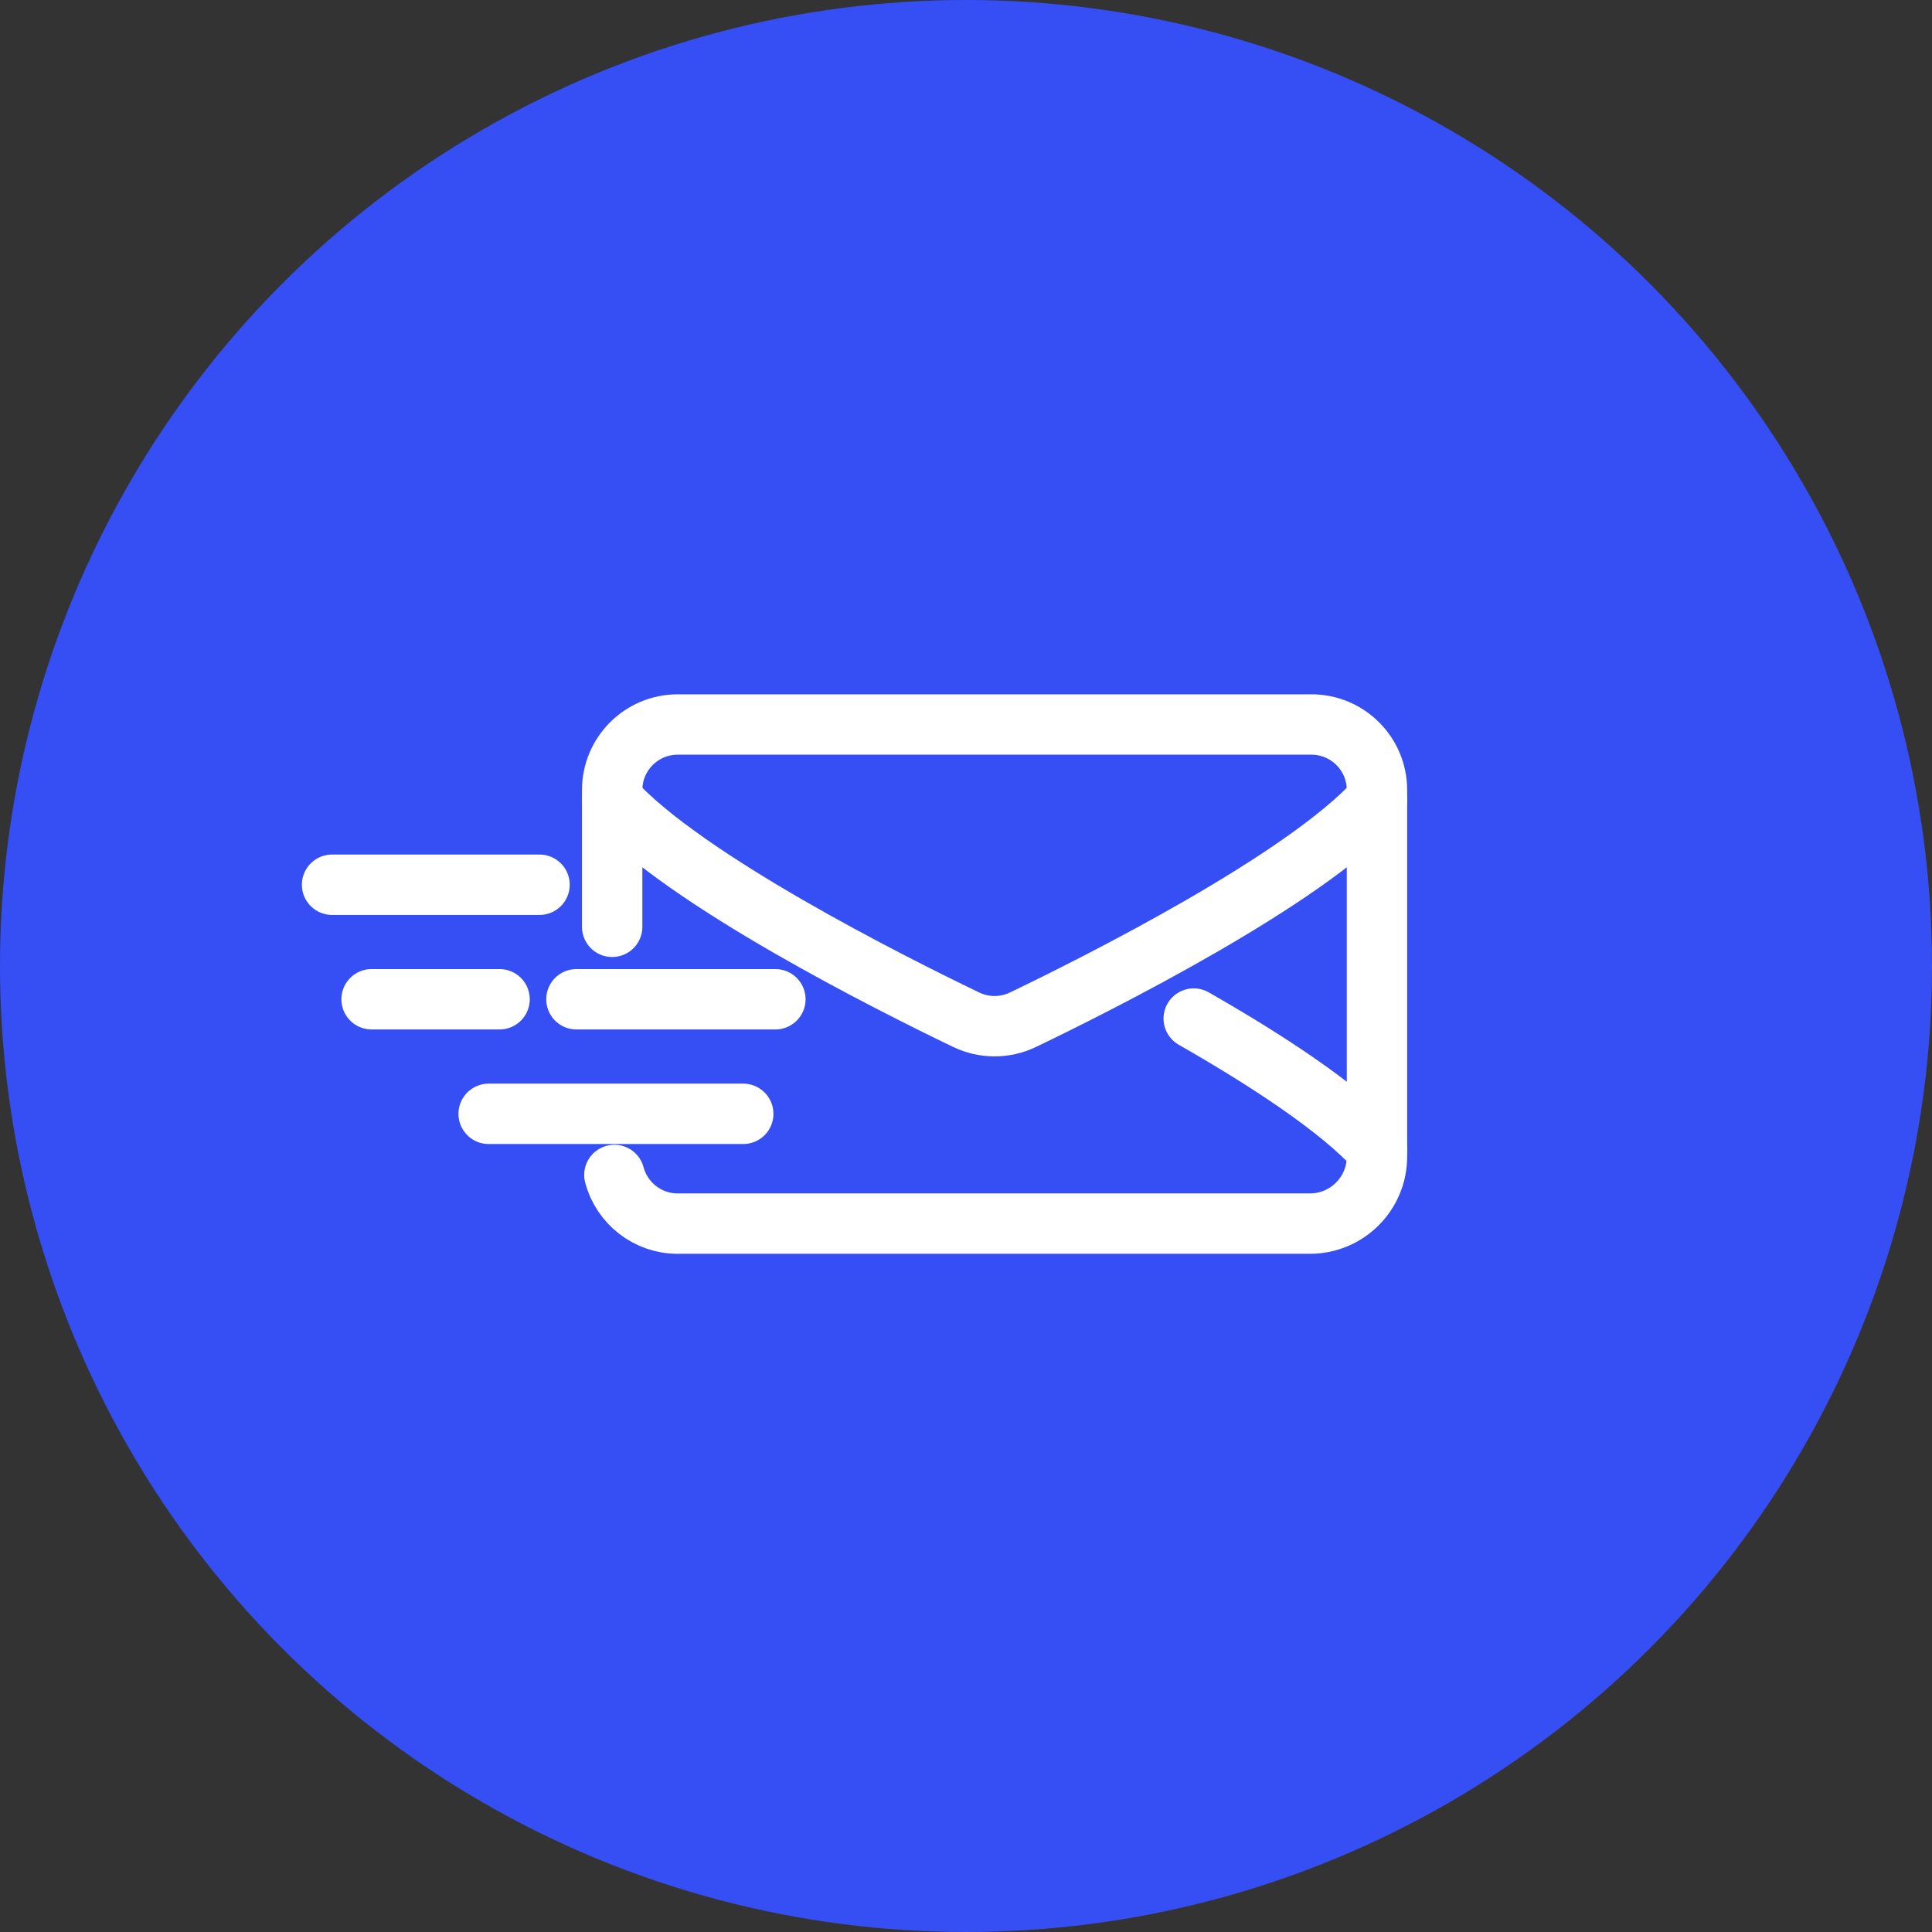
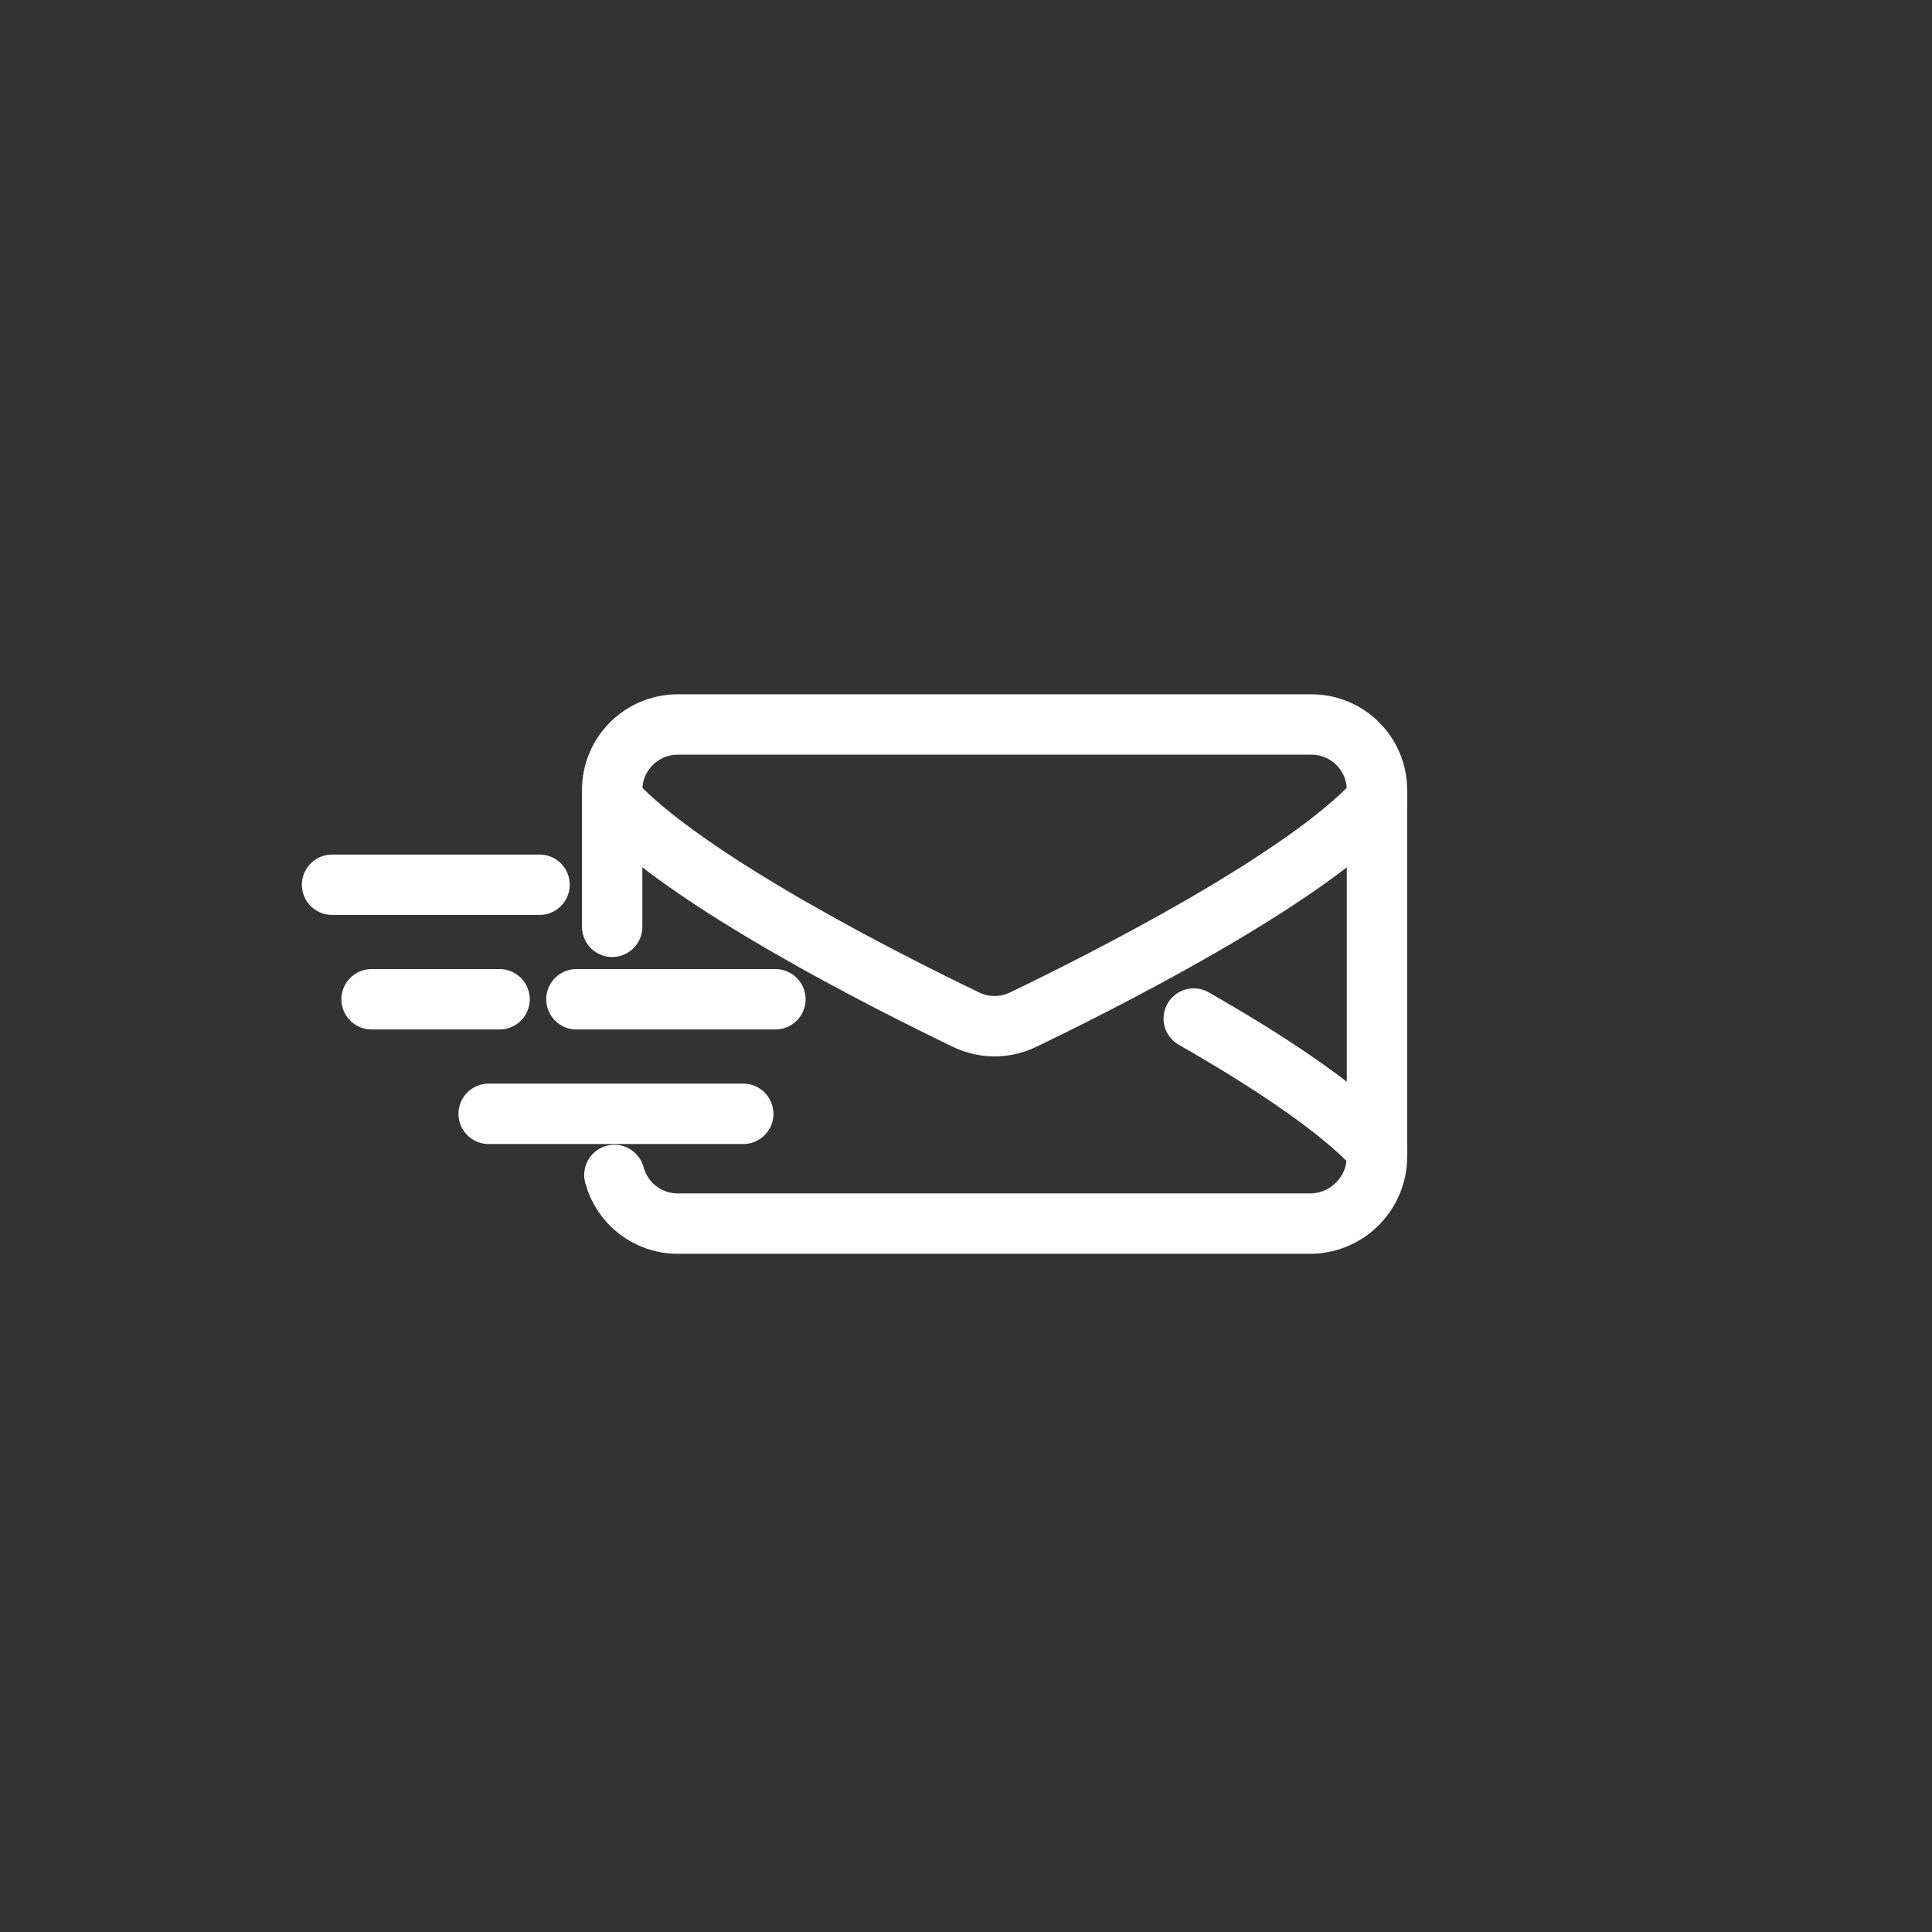
<svg xmlns="http://www.w3.org/2000/svg" width="64" height="64" viewBox="0 0 64 64" fill="none">
  <rect x="0" y="0" width="64" height="64" fill="#333333" stroke="none" />
-   <circle cx="32" cy="32" r="32" fill="#354FF5" />
  <path d="M11 29.308H17.873" stroke="white" stroke-width="2" stroke-linecap="round" stroke-linejoin="round" />
  <path d="M19.095 33.102H25.686" stroke="white" stroke-width="2" stroke-linecap="round" stroke-linejoin="round" />
  <path d="M12.309 33.102H16.549" stroke="white" stroke-width="2" stroke-linecap="round" stroke-linejoin="round" />
  <path d="M16.187 36.897H24.621" stroke="white" stroke-width="2" stroke-linecap="round" stroke-linejoin="round" />
  <path d="M20.279 30.702V26.171C20.279 24.972 21.251 24 22.451 24H43.443C44.642 24 45.614 24.972 45.614 26.171V38.313C45.614 39.539 44.619 40.534 43.392 40.534H22.451C21.445 40.534 20.599 39.85 20.352 38.922" stroke="white" stroke-width="2" stroke-linecap="round" stroke-linejoin="round" />
  <path d="M45.614 26.5C43.205 29.156 36.395 32.574 33.888 33.779C33.292 34.066 32.601 34.066 32.005 33.779C29.499 32.574 22.689 29.156 20.279 26.5" stroke="white" stroke-width="2" stroke-linecap="round" stroke-linejoin="round" />
  <path d="M39.544 33.741C41.942 35.111 44.367 36.69 45.614 38.065" stroke="white" stroke-width="2" stroke-linecap="round" stroke-linejoin="round" />
</svg>